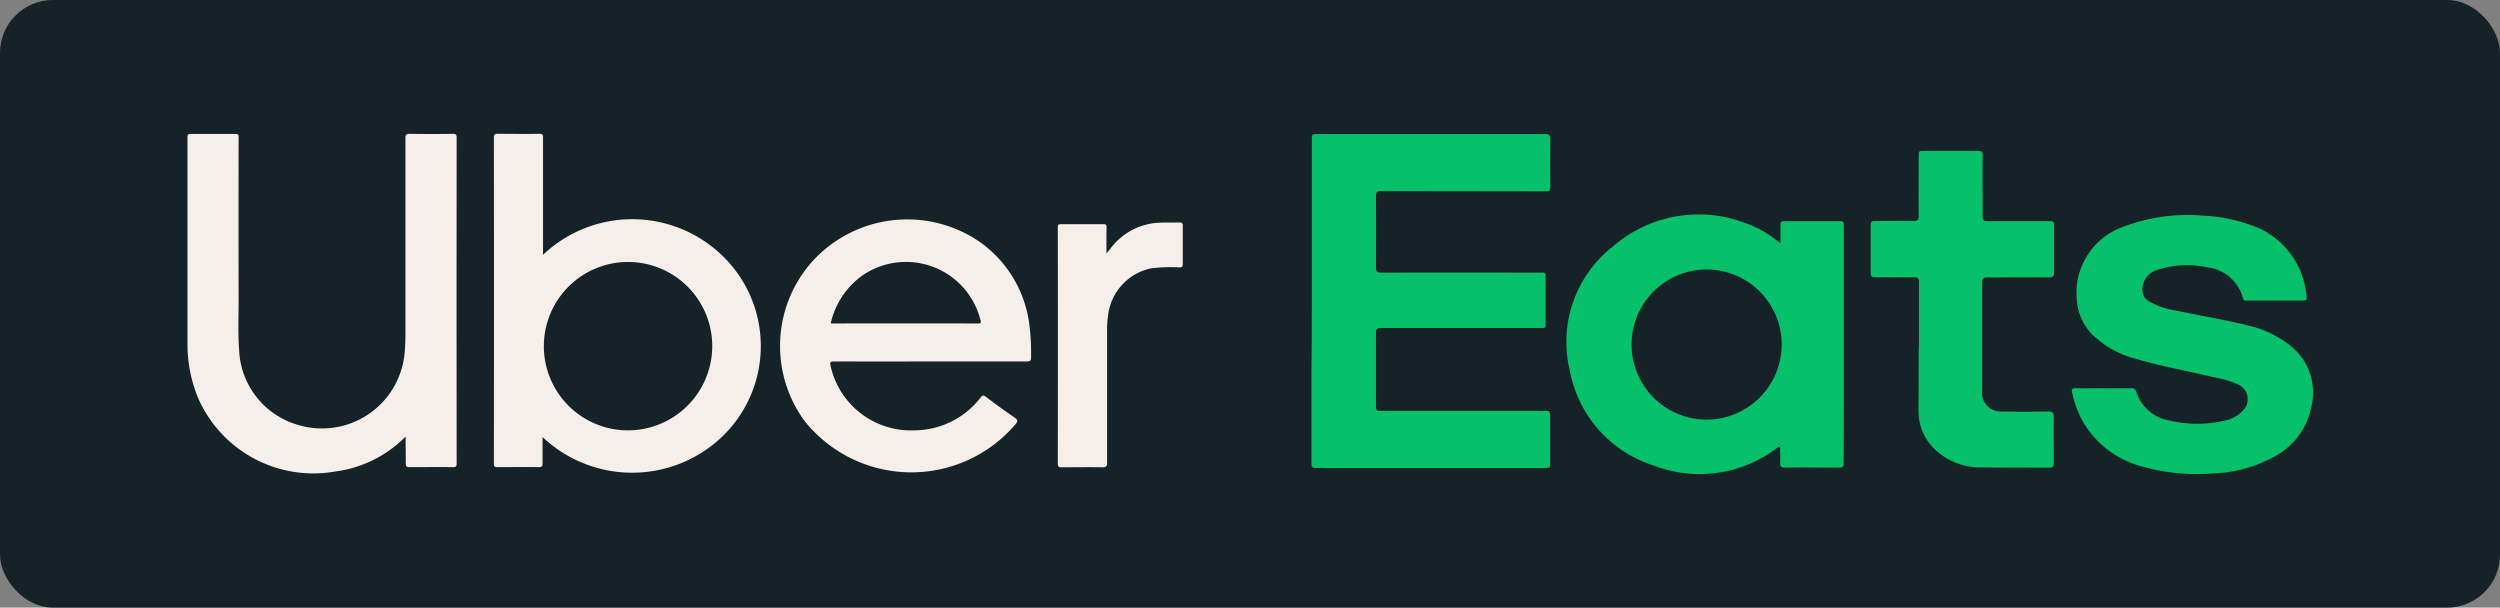
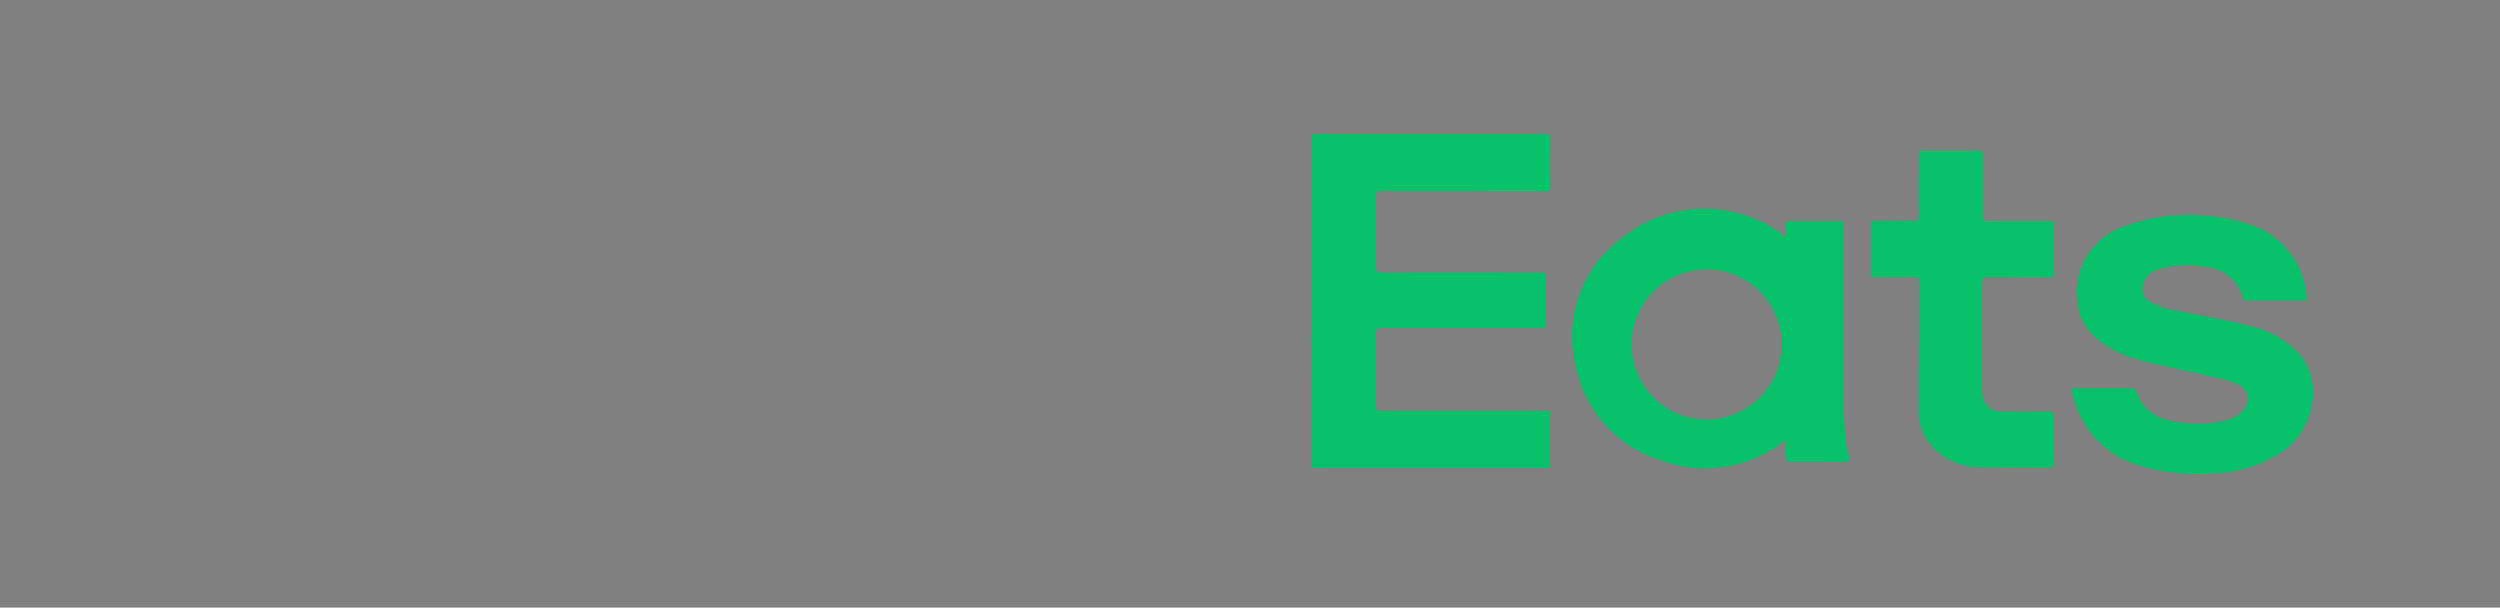
<svg xmlns="http://www.w3.org/2000/svg" id="Uber_Eats_Logo" data-name="Uber Eats Logo" width="94.415" height="22.947" viewBox="0 0 94.415 22.947">
  <rect x="0" y="0" width="94.415" height="22.947" fill="#808080" stroke="none" />
-   <rect id="Rectangle_97" data-name="Rectangle 97" width="94.415" height="22.947" rx="2" fill="#152228" />
  <g id="Group_212" data-name="Group 212" transform="translate(7.076 5.054)">
    <path id="Path_16482" data-name="Path 16482" d="M94.414,539.294v-6.075c0-.214,0-.214.219-.214q4.294,0,8.588,0c.154,0,.2.042.2.2-.009.6,0,1.2,0,1.8,0,.126-.037.163-.163.163q-3.119-.007-6.238-.009c-.14,0-.182.037-.182.182,0,.9.009,1.8,0,2.709,0,.154.051.187.191.187q2.867-.007,5.735,0c.117,0,.238,0,.354,0,.089,0,.126.028.126.121,0,.615,0,1.236,0,1.851,0,.121-.065.121-.154.121-.662,0-1.319,0-1.982,0-1.366,0-2.728,0-4.094,0-.149,0-.182.051-.177.187,0,.928,0,1.86,0,2.788,0,.145.07.154.177.154h3.045c1.063,0,2.126,0,3.189,0,.135,0,.173.042.168.173,0,.578,0,1.161,0,1.739,0,.247,0,.247-.238.247H94.95c-.131,0-.256-.009-.387,0s-.163-.047-.163-.168c0-1.142,0-2.289,0-3.432.014-.9.014-1.8.014-2.7Z" transform="translate(-51.948 -532.996)" fill="#06c06a" />
-     <path id="Path_16483" data-name="Path 16483" d="M102.743,202.92a4.55,4.55,0,0,1-2.653,1.319,4.752,4.752,0,0,1-5.161-2.723,5.243,5.243,0,0,1-.424-2.1q0-3.9,0-7.8c0-.093.019-.131.126-.126.559,0,1.119,0,1.674,0,.112,0,.135.033.131.135q-.007,3.063,0,6.126c0,.634-.028,1.268.019,1.9a3.071,3.071,0,0,0,2.182,2.816,3.133,3.133,0,0,0,4.075-2.793c.014-.186.023-.373.023-.564,0-2.48,0-4.965,0-7.446,0-.135.023-.182.173-.177.536.009,1.072.009,1.613,0,.126,0,.149.037.149.154q-.007,6.14,0,12.281c0,.117-.023.159-.149.154-.541-.009-1.086,0-1.627,0-.112,0-.145-.033-.145-.145C102.748,203.605,102.743,203.283,102.743,202.92Z" transform="translate(-94.5 -191.487)" fill="#f6efe9" />
    <path id="Path_16484" data-name="Path 16484" d="M711.494,605.32c.345,0,.685,0,1.03,0a.18.18,0,0,1,.2.135,1.582,1.582,0,0,0,1.222,1.077,4.6,4.6,0,0,0,2.107.014,1.3,1.3,0,0,0,.695-.382.607.607,0,0,0-.159-.979,3.788,3.788,0,0,0-.951-.284c-.993-.242-2.01-.415-2.989-.709a3.669,3.669,0,0,1-1.5-.816,2.045,2.045,0,0,1-.667-1.338,2.647,2.647,0,0,1,1.73-2.811,6.88,6.88,0,0,1,3.068-.424,6.051,6.051,0,0,1,1.7.331,3.1,3.1,0,0,1,2.163,2.634c.033.242.023.242-.21.242h-2c-.084,0-.159.009-.187-.1a1.566,1.566,0,0,0-1.375-1.161,3.557,3.557,0,0,0-1.874.107.772.772,0,0,0-.545.723.492.492,0,0,0,.233.448,2.977,2.977,0,0,0,1.058.364c.891.186,1.8.336,2.681.555a3.922,3.922,0,0,1,1.678.816,2.252,2.252,0,0,1,.727,2.275,2.7,2.7,0,0,1-1.389,1.86,5.144,5.144,0,0,1-2.322.639,7.513,7.513,0,0,1-2.634-.252,3.625,3.625,0,0,1-2.387-1.912,4.35,4.35,0,0,1-.3-.9c-.028-.107,0-.154.121-.154.354.009.718,0,1.077,0Z" transform="translate(-639.119 -595.711)" fill="#06c06a" />
    <path id="Path_16485" data-name="Path 16485" d="M549.414,554.2c0-.811,0-1.622,0-2.434,0-.149-.037-.205-.2-.2-.49.009-.979,0-1.464,0-.121,0-.159-.037-.159-.154,0-.606,0-1.212,0-1.823,0-.117.042-.145.149-.145.49,0,.979-.009,1.464,0,.172,0,.205-.051.2-.21-.009-.741,0-1.483,0-2.224,0-.214,0-.214.21-.214.671,0,1.343,0,2.014,0,.14,0,.2.028.191.187-.009.765,0,1.525,0,2.289,0,.149.047.177.182.177.769,0,1.534,0,2.3,0,.214,0,.214,0,.214.21,0,.573,0,1.152,0,1.725,0,.144-.042.191-.2.191-.774-.009-1.548,0-2.322,0-.163,0-.191.051-.191.2,0,1.357,0,2.718,0,4.075a.7.7,0,0,0,.769.788c.573.014,1.152.009,1.725,0,.159,0,.21.037.21.205-.009.578,0,1.161,0,1.739,0,.131-.037.177-.172.177-.844,0-1.688,0-2.532-.009a2.5,2.5,0,0,1-1.8-.69,2,2,0,0,1-.606-1.431c0-.807.009-1.618.009-2.429Z" transform="translate(-484.018 -546.152)" fill="#06c06a" />
-     <path id="Path_16486" data-name="Path 16486" d="M801.532,264.362c.135-.163.242-.312.368-.438a2.427,2.427,0,0,1,1.622-.723c.256-.014.518,0,.774-.009.093,0,.117.033.117.121,0,.485,0,.965,0,1.45,0,.1-.033.121-.126.126a5.938,5.938,0,0,0-1.077.037,2.057,2.057,0,0,0-1.622,1.818,3.964,3.964,0,0,0-.033.578c0,1.65,0,3.3,0,4.947,0,.135-.037.168-.168.168-.518-.009-1.03,0-1.548,0-.112,0-.145-.028-.145-.145q.007-4.455,0-8.91c0-.084.009-.126.112-.126.536,0,1.072,0,1.613,0,.1,0,.117.033.117.121C801.528,263.7,801.532,264.013,801.532,264.362Z" transform="translate(-766.821 -259.844)" fill="#f6efe9" />
-     <path id="Path_16487" data-name="Path 16487" d="M311.651,605.117v-6.252c0-.21,0-.21-.215-.21h-1.967c-.21,0-.21,0-.21.214v.615c-.084-.061-.135-.1-.187-.14a3.926,3.926,0,0,0-1.068-.592,4.941,4.941,0,0,0-5.091.872,4.568,4.568,0,0,0-1.613,4.653,4.65,4.65,0,0,0,3.147,3.595,4.822,4.822,0,0,0,4.038-.242,4.5,4.5,0,0,0,.648-.415c.028-.019.056-.065.093-.042s.023.07.023.1c0,.168.009.336,0,.5-.009.14.033.186.177.186.681-.009,1.366,0,2.047,0,.135,0,.172-.037.172-.172C311.651,606.9,311.651,606.008,311.651,605.117Zm-5.208,1.03a2.835,2.835,0,1,1,2.863-2.816A2.84,2.84,0,0,1,306.443,606.148Z" transform="translate(-249.095 -595.354)" fill="#06c06a" />
-     <path id="Path_16488" data-name="Path 16488" d="M352.006,196.536a4.893,4.893,0,0,0-7.255-.573v-.187q0-2.119,0-4.238c0-.107-.014-.149-.135-.145-.527.009-1.054,0-1.581,0-.112,0-.14.028-.14.14q.007,6.154,0,12.314c0,.1.023.135.131.135.522,0,1.044-.009,1.562,0,.131,0,.149-.047.145-.159,0-.312,0-.629,0-.979a4.924,4.924,0,0,0,6.714.051A4.74,4.74,0,0,0,352.006,196.536Zm-4.1,6.056a3.18,3.18,0,1,1,3.236-3.184A3.187,3.187,0,0,1,347.9,202.592Z" transform="translate(-331.319 -191.393)" fill="#f6efe9" />
-     <path id="Path_16489" data-name="Path 16489" d="M583.952,264.654a4.5,4.5,0,0,0-1.958-3.18,4.843,4.843,0,0,0-6.243.8,4.794,4.794,0,0,0-.289,6.019,5.163,5.163,0,0,0,7.954.14c.089-.1.13-.168-.019-.266-.368-.252-.727-.513-1.082-.783-.1-.075-.14-.061-.21.033a3.172,3.172,0,0,1-2.466,1.231,3.113,3.113,0,0,1-3.194-2.434c-.028-.135-.014-.168.135-.168q1.811.007,3.623,0h0c1.217,0,2.438,0,3.655,0,.131,0,.163-.037.159-.163A8.48,8.48,0,0,0,583.952,264.654Zm-1.935-.042q-2.749-.007-5.492,0c-.023,0-.042,0-.075,0a3.043,3.043,0,0,1,1.2-1.814,2.9,2.9,0,0,1,4.457,1.688C582.129,264.566,582.143,264.612,582.017,264.612Z" transform="translate(-552.154 -257.45)" fill="#f6efe9" />
+     <path id="Path_16487" data-name="Path 16487" d="M311.651,605.117v-6.252c0-.21,0-.21-.215-.21h-1.967v.615c-.084-.061-.135-.1-.187-.14a3.926,3.926,0,0,0-1.068-.592,4.941,4.941,0,0,0-5.091.872,4.568,4.568,0,0,0-1.613,4.653,4.65,4.65,0,0,0,3.147,3.595,4.822,4.822,0,0,0,4.038-.242,4.5,4.5,0,0,0,.648-.415c.028-.019.056-.065.093-.042s.023.07.023.1c0,.168.009.336,0,.5-.009.14.033.186.177.186.681-.009,1.366,0,2.047,0,.135,0,.172-.037.172-.172C311.651,606.9,311.651,606.008,311.651,605.117Zm-5.208,1.03a2.835,2.835,0,1,1,2.863-2.816A2.84,2.84,0,0,1,306.443,606.148Z" transform="translate(-249.095 -595.354)" fill="#06c06a" />
  </g>
</svg>